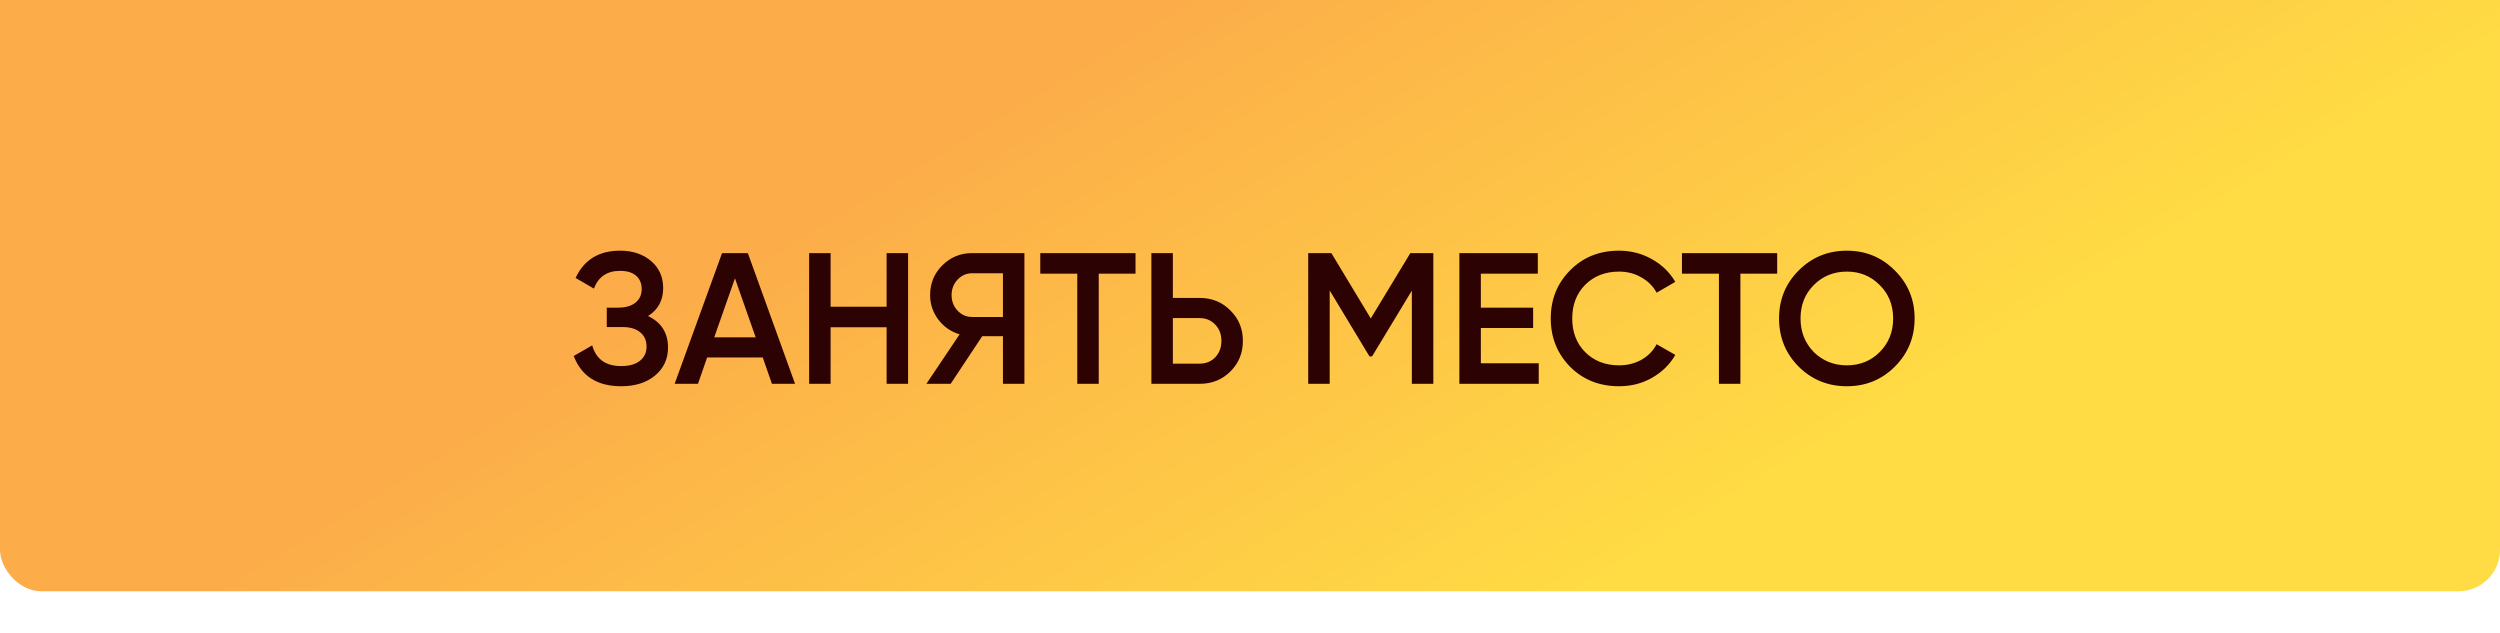
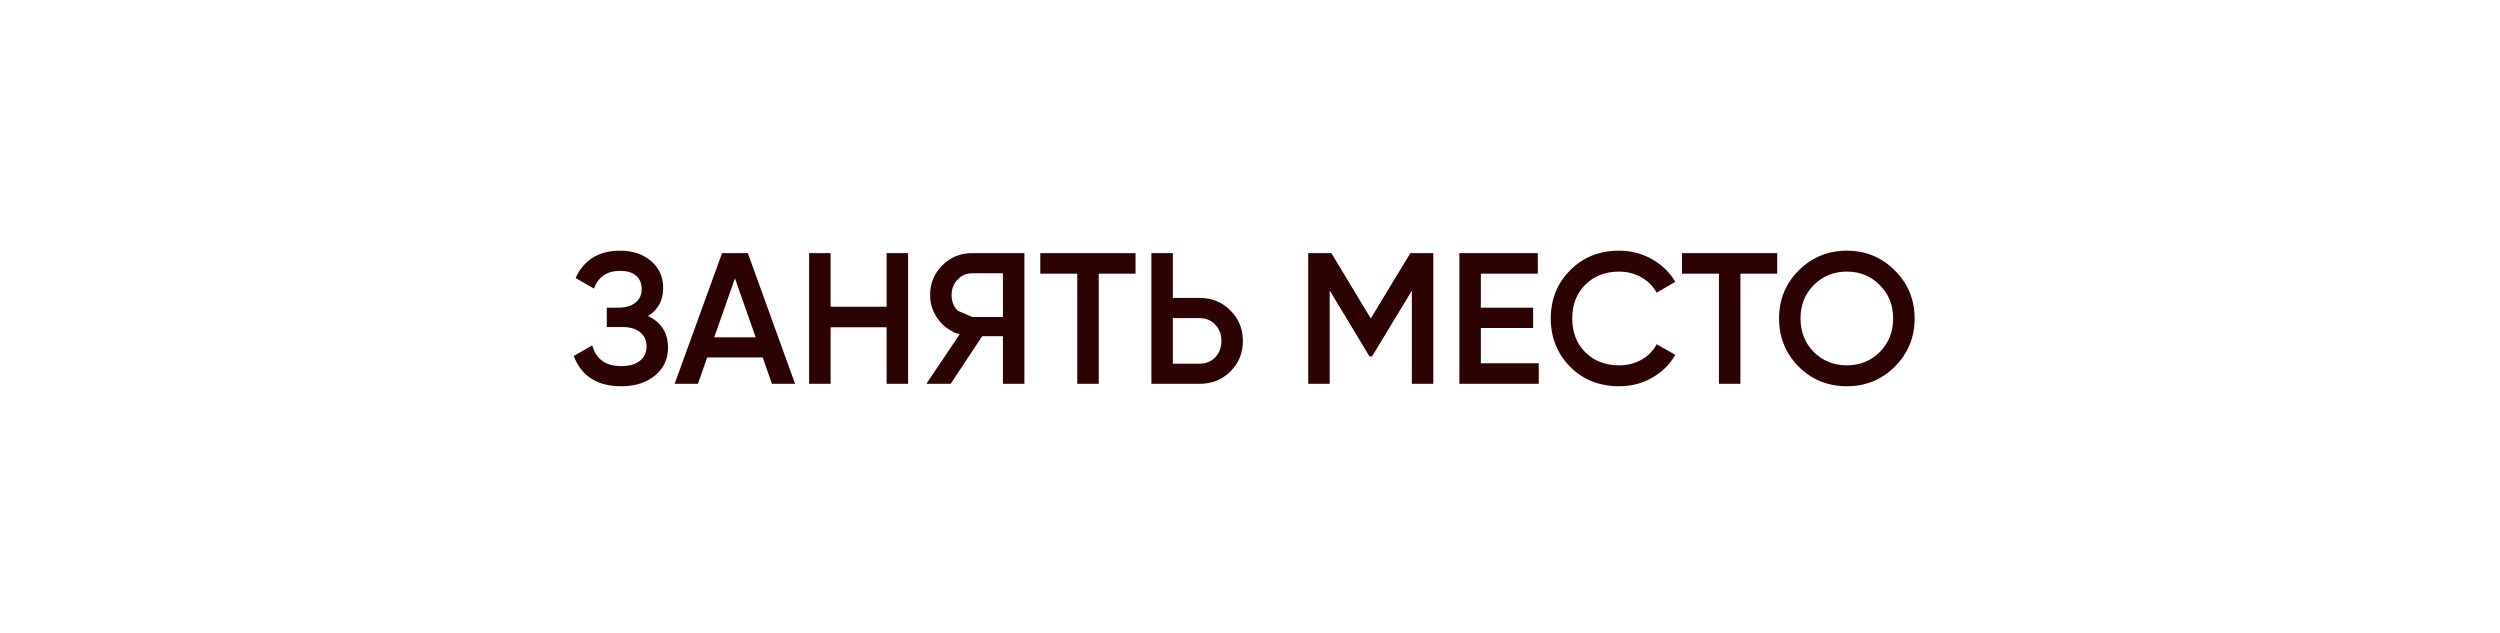
<svg xmlns="http://www.w3.org/2000/svg" width="241" height="61" viewBox="0 0 241 61" fill="none">
  <g filter="url(#filter0_i_1711_459)">
-     <rect width="241" height="61" rx="4" fill="url(#paint0_linear_1711_459)" />
-   </g>
-   <path d="M62.471 30.466C63.755 31.078 64.397 32.092 64.397 33.508C64.397 34.612 63.977 35.512 63.137 36.208C62.309 36.892 61.223 37.234 59.879 37.234C57.575 37.234 56.051 36.262 55.307 34.318L57.089 33.292C57.461 34.624 58.391 35.29 59.879 35.29C60.659 35.29 61.259 35.122 61.679 34.786C62.111 34.45 62.327 33.988 62.327 33.4C62.327 32.824 62.123 32.368 61.715 32.032C61.307 31.696 60.743 31.528 60.023 31.528H58.493V29.656H59.609C60.317 29.656 60.869 29.494 61.265 29.17C61.661 28.846 61.859 28.414 61.859 27.874C61.859 27.322 61.679 26.89 61.319 26.578C60.959 26.266 60.443 26.11 59.771 26.11C58.523 26.11 57.683 26.68 57.251 27.82L55.487 26.794C56.303 25.042 57.731 24.166 59.771 24.166C60.995 24.166 61.997 24.502 62.777 25.174C63.545 25.834 63.929 26.698 63.929 27.766C63.929 28.954 63.443 29.854 62.471 30.466ZM76.645 37H74.413L73.531 34.462H68.167L67.285 37H65.035L69.607 24.4H72.091L76.645 37ZM70.849 26.83L68.851 32.518H72.847L70.849 26.83ZM85.47 29.566V24.4H87.54V37H85.47V31.546H80.07V37H78V24.4H80.07V29.566H85.47ZM93.713 24.4H98.753V37H96.683V32.41H94.685L91.643 37H89.303L92.507 32.23C91.667 31.978 90.983 31.504 90.455 30.808C89.927 30.1 89.663 29.314 89.663 28.45C89.663 27.322 90.053 26.368 90.833 25.588C91.625 24.796 92.585 24.4 93.713 24.4ZM93.713 30.556H96.683V26.344H93.713C93.161 26.344 92.693 26.548 92.309 26.956C91.925 27.364 91.733 27.862 91.733 28.45C91.733 29.038 91.925 29.536 92.309 29.944C92.693 30.352 93.161 30.556 93.713 30.556ZM100.284 24.4H109.464V26.38H105.918V37H103.848V26.38H100.284V24.4ZM113.064 28.72H115.638C116.826 28.72 117.816 29.122 118.608 29.926C119.412 30.718 119.814 31.696 119.814 32.86C119.814 34.036 119.412 35.02 118.608 35.812C117.816 36.604 116.826 37 115.638 37H110.994V24.4H113.064V28.72ZM113.064 35.056H115.638C116.25 35.056 116.754 34.852 117.15 34.444C117.546 34.024 117.744 33.496 117.744 32.86C117.744 32.224 117.546 31.702 117.15 31.294C116.754 30.874 116.25 30.664 115.638 30.664H113.064V35.056ZM135.958 24.4H138.172V37H136.102V28.018L132.268 34.354H132.016L128.182 28V37H126.112V24.4H128.344L132.142 30.7L135.958 24.4ZM142.754 31.618V35.02H148.334V37H140.684V24.4H148.244V26.38H142.754V29.656H147.794V31.618H142.754ZM156.081 37.234C154.185 37.234 152.613 36.61 151.365 35.362C150.117 34.09 149.493 32.536 149.493 30.7C149.493 28.852 150.117 27.304 151.365 26.056C152.601 24.796 154.173 24.166 156.081 24.166C157.221 24.166 158.271 24.436 159.231 24.976C160.203 25.516 160.959 26.248 161.499 27.172L159.699 28.216C159.363 27.592 158.871 27.1 158.223 26.74C157.587 26.368 156.873 26.182 156.081 26.182C154.749 26.182 153.657 26.608 152.805 27.46C151.977 28.3 151.563 29.38 151.563 30.7C151.563 32.02 151.977 33.1 152.805 33.94C153.657 34.792 154.749 35.218 156.081 35.218C156.873 35.218 157.593 35.038 158.241 34.678C158.889 34.306 159.375 33.808 159.699 33.184L161.499 34.21C160.983 35.122 160.233 35.86 159.249 36.424C158.301 36.964 157.245 37.234 156.081 37.234ZM162.141 24.4H171.321V26.38H167.775V37H165.705V26.38H162.141V24.4ZM182.661 35.344C181.401 36.604 179.859 37.234 178.035 37.234C176.211 37.234 174.663 36.604 173.391 35.344C172.131 34.072 171.501 32.524 171.501 30.7C171.501 28.876 172.131 27.334 173.391 26.074C174.663 24.802 176.211 24.166 178.035 24.166C179.859 24.166 181.401 24.802 182.661 26.074C183.933 27.334 184.569 28.876 184.569 30.7C184.569 32.524 183.933 34.072 182.661 35.344ZM174.849 33.94C175.725 34.792 176.787 35.218 178.035 35.218C179.295 35.218 180.351 34.792 181.203 33.94C182.067 33.076 182.499 31.996 182.499 30.7C182.499 29.404 182.067 28.33 181.203 27.478C180.351 26.614 179.295 26.182 178.035 26.182C176.775 26.182 175.713 26.614 174.849 27.478C173.997 28.33 173.571 29.404 173.571 30.7C173.571 31.984 173.997 33.064 174.849 33.94Z" fill="#2C0202" />
+     </g>
+   <path d="M62.471 30.466C63.755 31.078 64.397 32.092 64.397 33.508C64.397 34.612 63.977 35.512 63.137 36.208C62.309 36.892 61.223 37.234 59.879 37.234C57.575 37.234 56.051 36.262 55.307 34.318L57.089 33.292C57.461 34.624 58.391 35.29 59.879 35.29C60.659 35.29 61.259 35.122 61.679 34.786C62.111 34.45 62.327 33.988 62.327 33.4C62.327 32.824 62.123 32.368 61.715 32.032C61.307 31.696 60.743 31.528 60.023 31.528H58.493V29.656H59.609C60.317 29.656 60.869 29.494 61.265 29.17C61.661 28.846 61.859 28.414 61.859 27.874C61.859 27.322 61.679 26.89 61.319 26.578C60.959 26.266 60.443 26.11 59.771 26.11C58.523 26.11 57.683 26.68 57.251 27.82L55.487 26.794C56.303 25.042 57.731 24.166 59.771 24.166C60.995 24.166 61.997 24.502 62.777 25.174C63.545 25.834 63.929 26.698 63.929 27.766C63.929 28.954 63.443 29.854 62.471 30.466ZM76.645 37H74.413L73.531 34.462H68.167L67.285 37H65.035L69.607 24.4H72.091L76.645 37ZM70.849 26.83L68.851 32.518H72.847L70.849 26.83ZM85.47 29.566V24.4H87.54V37H85.47V31.546H80.07V37H78V24.4H80.07V29.566H85.47ZM93.713 24.4H98.753V37H96.683V32.41H94.685L91.643 37H89.303L92.507 32.23C91.667 31.978 90.983 31.504 90.455 30.808C89.927 30.1 89.663 29.314 89.663 28.45C89.663 27.322 90.053 26.368 90.833 25.588C91.625 24.796 92.585 24.4 93.713 24.4ZM93.713 30.556H96.683V26.344H93.713C93.161 26.344 92.693 26.548 92.309 26.956C91.925 27.364 91.733 27.862 91.733 28.45C91.733 29.038 91.925 29.536 92.309 29.944ZM100.284 24.4H109.464V26.38H105.918V37H103.848V26.38H100.284V24.4ZM113.064 28.72H115.638C116.826 28.72 117.816 29.122 118.608 29.926C119.412 30.718 119.814 31.696 119.814 32.86C119.814 34.036 119.412 35.02 118.608 35.812C117.816 36.604 116.826 37 115.638 37H110.994V24.4H113.064V28.72ZM113.064 35.056H115.638C116.25 35.056 116.754 34.852 117.15 34.444C117.546 34.024 117.744 33.496 117.744 32.86C117.744 32.224 117.546 31.702 117.15 31.294C116.754 30.874 116.25 30.664 115.638 30.664H113.064V35.056ZM135.958 24.4H138.172V37H136.102V28.018L132.268 34.354H132.016L128.182 28V37H126.112V24.4H128.344L132.142 30.7L135.958 24.4ZM142.754 31.618V35.02H148.334V37H140.684V24.4H148.244V26.38H142.754V29.656H147.794V31.618H142.754ZM156.081 37.234C154.185 37.234 152.613 36.61 151.365 35.362C150.117 34.09 149.493 32.536 149.493 30.7C149.493 28.852 150.117 27.304 151.365 26.056C152.601 24.796 154.173 24.166 156.081 24.166C157.221 24.166 158.271 24.436 159.231 24.976C160.203 25.516 160.959 26.248 161.499 27.172L159.699 28.216C159.363 27.592 158.871 27.1 158.223 26.74C157.587 26.368 156.873 26.182 156.081 26.182C154.749 26.182 153.657 26.608 152.805 27.46C151.977 28.3 151.563 29.38 151.563 30.7C151.563 32.02 151.977 33.1 152.805 33.94C153.657 34.792 154.749 35.218 156.081 35.218C156.873 35.218 157.593 35.038 158.241 34.678C158.889 34.306 159.375 33.808 159.699 33.184L161.499 34.21C160.983 35.122 160.233 35.86 159.249 36.424C158.301 36.964 157.245 37.234 156.081 37.234ZM162.141 24.4H171.321V26.38H167.775V37H165.705V26.38H162.141V24.4ZM182.661 35.344C181.401 36.604 179.859 37.234 178.035 37.234C176.211 37.234 174.663 36.604 173.391 35.344C172.131 34.072 171.501 32.524 171.501 30.7C171.501 28.876 172.131 27.334 173.391 26.074C174.663 24.802 176.211 24.166 178.035 24.166C179.859 24.166 181.401 24.802 182.661 26.074C183.933 27.334 184.569 28.876 184.569 30.7C184.569 32.524 183.933 34.072 182.661 35.344ZM174.849 33.94C175.725 34.792 176.787 35.218 178.035 35.218C179.295 35.218 180.351 34.792 181.203 33.94C182.067 33.076 182.499 31.996 182.499 30.7C182.499 29.404 182.067 28.33 181.203 27.478C180.351 26.614 179.295 26.182 178.035 26.182C176.775 26.182 175.713 26.614 174.849 27.478C173.997 28.33 173.571 29.404 173.571 30.7C173.571 31.984 173.997 33.064 174.849 33.94Z" fill="#2C0202" />
  <defs>
    <filter id="filter0_i_1711_459" x="0" y="-4" width="241" height="65" filterUnits="userSpaceOnUse" color-interpolation-filters="sRGB">
      <feFlood flood-opacity="0" result="BackgroundImageFix" />
      <feBlend mode="normal" in="SourceGraphic" in2="BackgroundImageFix" result="shape" />
      <feColorMatrix in="SourceAlpha" type="matrix" values="0 0 0 0 0 0 0 0 0 0 0 0 0 0 0 0 0 0 127 0" result="hardAlpha" />
      <feOffset dy="-4" />
      <feGaussianBlur stdDeviation="5" />
      <feComposite in2="hardAlpha" operator="arithmetic" k2="-1" k3="1" />
      <feColorMatrix type="matrix" values="0 0 0 0 0 0 0 0 0 0 0 0 0 0 0 0 0 0 0.2 0" />
      <feBlend mode="normal" in2="shape" result="effect1_innerShadow_1711_459" />
    </filter>
    <linearGradient id="paint0_linear_1711_459" x1="120.5" y1="4.34796e-06" x2="156.142" y2="58.876" gradientUnits="userSpaceOnUse">
      <stop stop-color="#FCAD49" />
      <stop offset="1" stop-color="#FFDB44" />
    </linearGradient>
  </defs>
</svg>